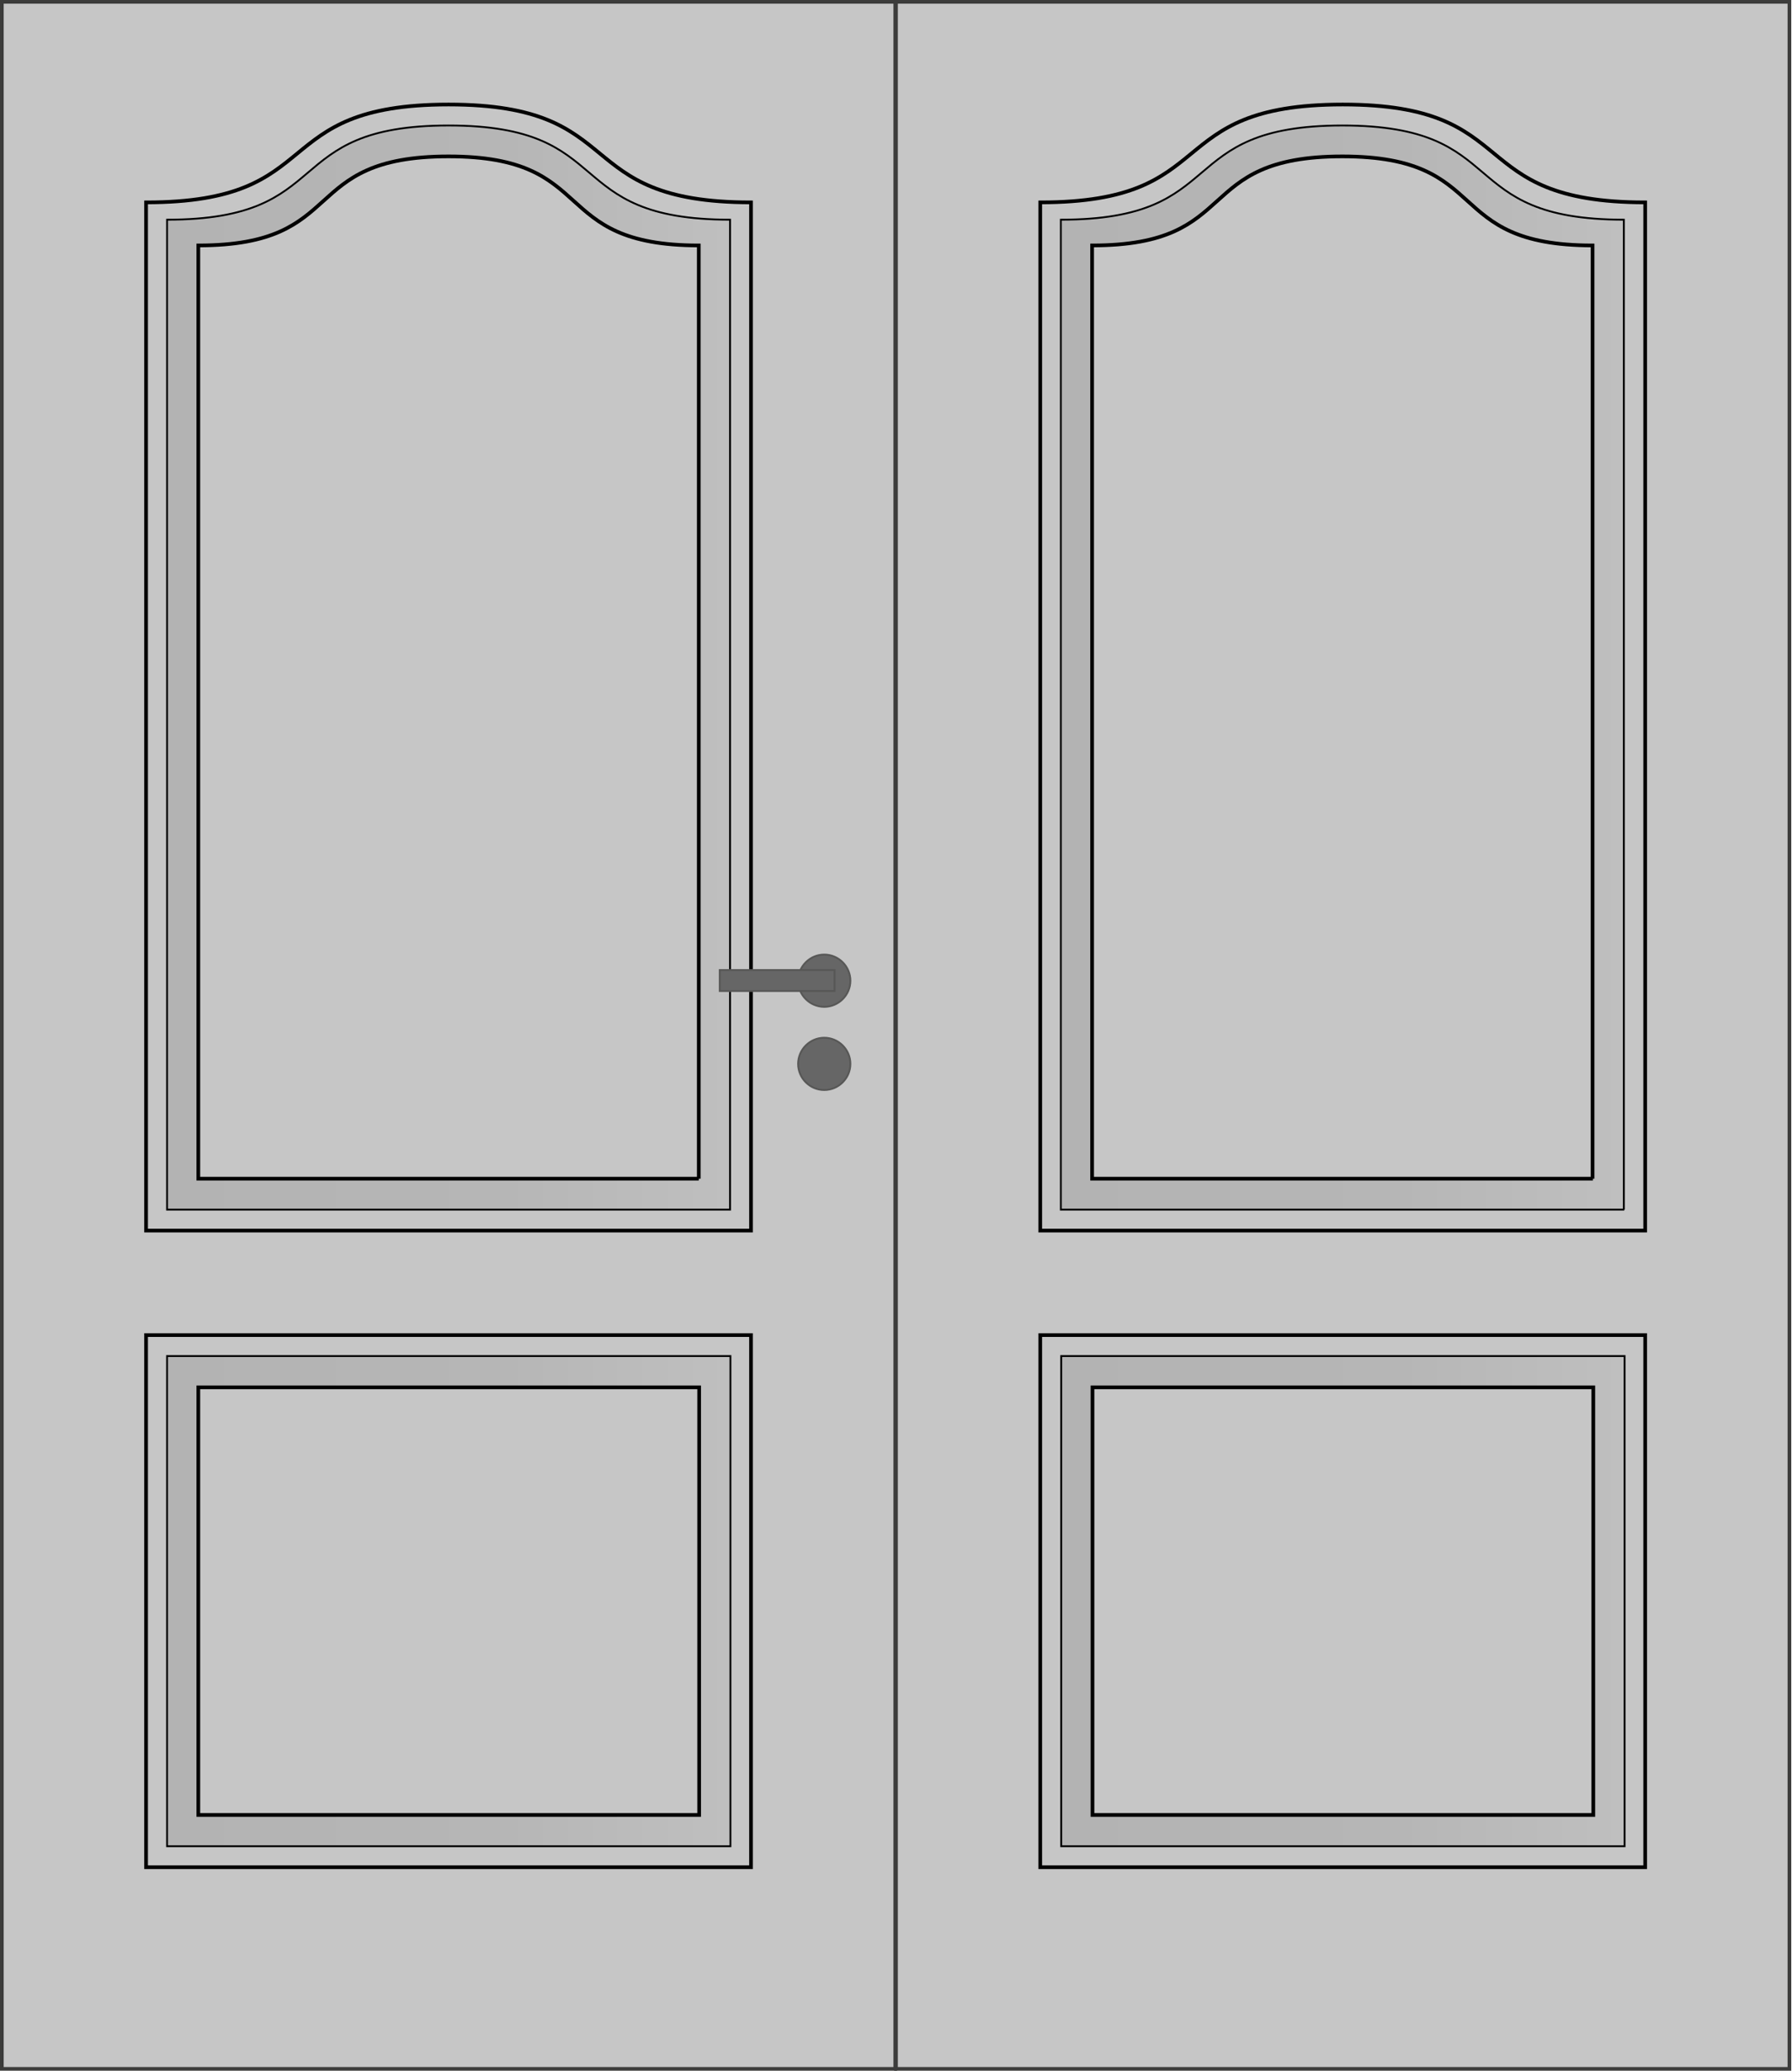
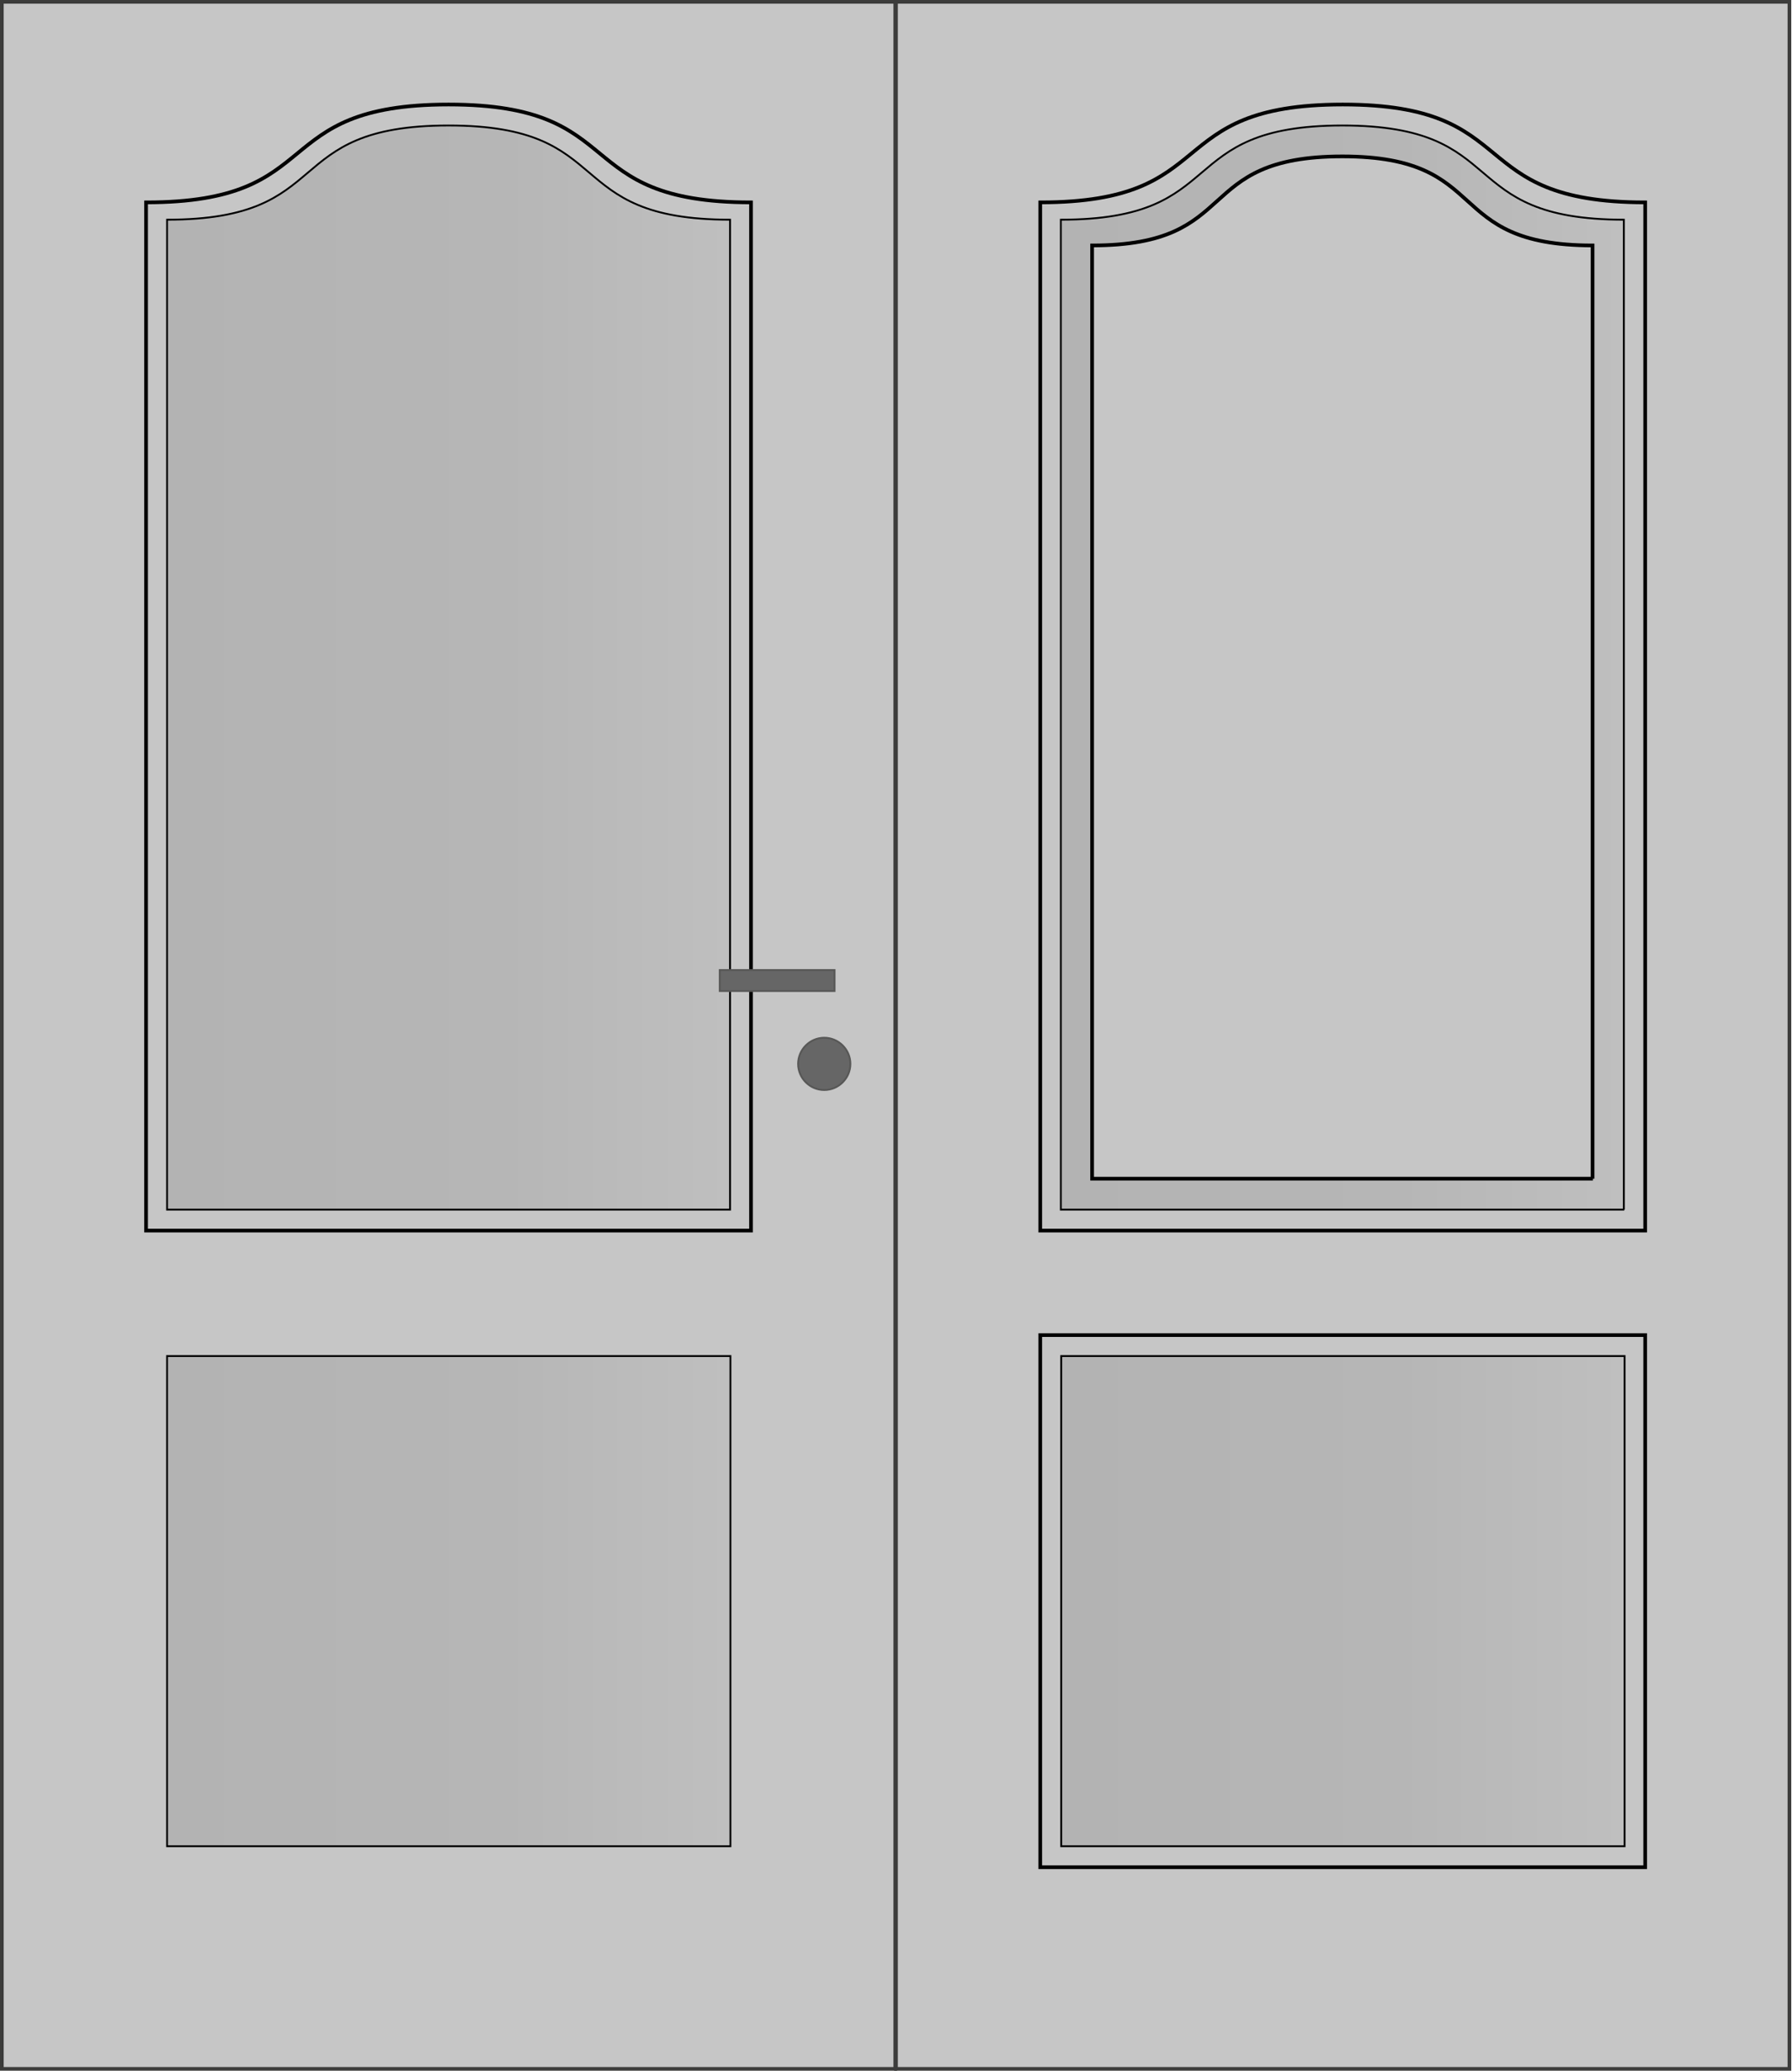
<svg xmlns="http://www.w3.org/2000/svg" xmlns:xlink="http://www.w3.org/1999/xlink" id="Ebene_1" data-name="Ebene 1" version="1.1" viewBox="0 0 487 562.7">
  <defs>
    <style>
      .cls-1 {
        fill: #3c3c3b;
      }

      .cls-1, .cls-2 {
        stroke-width: 0px;
      }

      .cls-3 {
        fill: url(#Unbenannter_Verlauf-2);
      }

      .cls-3, .cls-4, .cls-5, .cls-6, .cls-7 {
        stroke: #000;
      }

      .cls-3, .cls-4, .cls-5, .cls-8, .cls-7, .cls-9 {
        stroke-width: .5px;
      }

      .cls-4 {
        fill: url(#Unbenannter_Verlauf-3);
      }

      .cls-5 {
        fill: url(#Unbenannter_Verlauf_2);
      }

      .cls-6, .cls-2 {
        fill: #c6c6c6;
      }

      .cls-8, .cls-9 {
        fill: #666;
        stroke: #575756;
      }

      .cls-7 {
        fill: url(#Unbenannter_Verlauf);
      }

      .cls-9 {
        fill-rule: evenodd;
      }
    </style>
    <linearGradient id="Unbenannter_Verlauf" data-name="Unbenannter Verlauf" x1="45.4" y1="382.6" x2="198.4" y2="382.6" gradientTransform="translate(0 564) scale(1 -1)" gradientUnits="userSpaceOnUse">
      <stop offset="0" stop-color="#b3b3b3" />
      <stop offset=".6" stop-color="#b6b6b6" />
      <stop offset="1" stop-color="#bfbfbf" />
    </linearGradient>
    <linearGradient id="Unbenannter_Verlauf_2" data-name="Unbenannter Verlauf 2" x1="45.4" y1="128.9" x2="198.4" y2="128.9" gradientTransform="translate(0 564) scale(1 -1)" gradientUnits="userSpaceOnUse">
      <stop offset="0" stop-color="#b3b3b3" />
      <stop offset=".6" stop-color="#b6b6b6" />
      <stop offset="1" stop-color="#bfbfbf" />
    </linearGradient>
    <linearGradient id="Unbenannter_Verlauf-2" data-name="Unbenannter Verlauf" x1="288.4" x2="441.4" xlink:href="#Unbenannter_Verlauf" />
    <linearGradient id="Unbenannter_Verlauf-3" data-name="Unbenannter Verlauf" x1="288.4" y1="128.9" x2="441.4" y2="128.9" xlink:href="#Unbenannter_Verlauf" />
  </defs>
  <g>
    <rect class="cls-2" x=".5" y=".5" width="242.8" height="561.7" />
    <path class="cls-1" d="M242.8,1v560.7H1V1h241.8M243.8,0H0v562.7h243.8V0h0Z" />
  </g>
  <path class="cls-6" d="M204.1,334.4H39.7V55c49.8,0,32.4-26.6,82.2-26.6s32.4,26.6,82.2,26.6v279.4Z" />
  <path class="cls-7" d="M198.4,328.7H45.4V59.7c46.4,0,30.2-25.6,76.5-25.6s30.1,25.6,76.5,25.6v269h0Z" />
-   <rect class="cls-6" x="39.7" y="362.8" width="164.4" height="144.6" />
  <rect class="cls-5" x="45.4" y="368.5" width="153.1" height="133.2" />
-   <rect class="cls-6" x="53.9" y="377" width="136.1" height="116.2" />
-   <path class="cls-6" d="M189.9,320.3H53.9V66.7c41.2,0,26.8-24.2,68-24.2s26.8,24.2,68,24.2v253.6Z" />
  <g>
-     <path class="cls-9" d="M216.9,266.5c0,3.9,3.2,7.1,7.1,7.1s7.1-3.2,7.1-7.1-3.2-7.1-7.1-7.1c-3.9,0-7.1,3.2-7.1,7.1Z" />
-     <path class="cls-9" d="M216.9,289.1c0,3.9,3.2,7.1,7.1,7.1s7.1-3.2,7.1-7.1-3.2-7.1-7.1-7.1-7.1,3.2-7.1,7.1Z" />
+     <path class="cls-9" d="M216.9,289.1c0,3.9,3.2,7.1,7.1,7.1s7.1-3.2,7.1-7.1-3.2-7.1-7.1-7.1-7.1,3.2-7.1,7.1" />
    <rect class="cls-8" x="195.6" y="263.6" width="31.2" height="5.7" />
  </g>
  <g>
    <rect class="cls-2" x="243.5" y=".5" width="242.8" height="561.7" />
    <path class="cls-1" d="M485.8,1v560.7h-241.8V1h241.8M486.8,0h-243.8v562.7h243.8V0h0Z" />
  </g>
  <path class="cls-6" d="M447.1,334.4h-164.4V55c49.8,0,32.4-26.6,82.2-26.6s32.4,26.6,82.2,26.6v279.4Z" />
  <path class="cls-3" d="M441.4,328.7h-153.1V59.7c46.4,0,30.2-25.6,76.5-25.6s30.1,25.6,76.5,25.6v269h0Z" />
  <rect class="cls-6" x="282.7" y="362.8" width="164.4" height="144.6" />
  <rect class="cls-4" x="288.4" y="368.5" width="153.1" height="133.2" />
-   <rect class="cls-6" x="296.9" y="377" width="136.1" height="116.2" />
  <path class="cls-6" d="M432.9,320.3h-136.1V66.7c41.2,0,26.8-24.2,68-24.2s26.8,24.2,68,24.2v253.6Z" />
</svg>